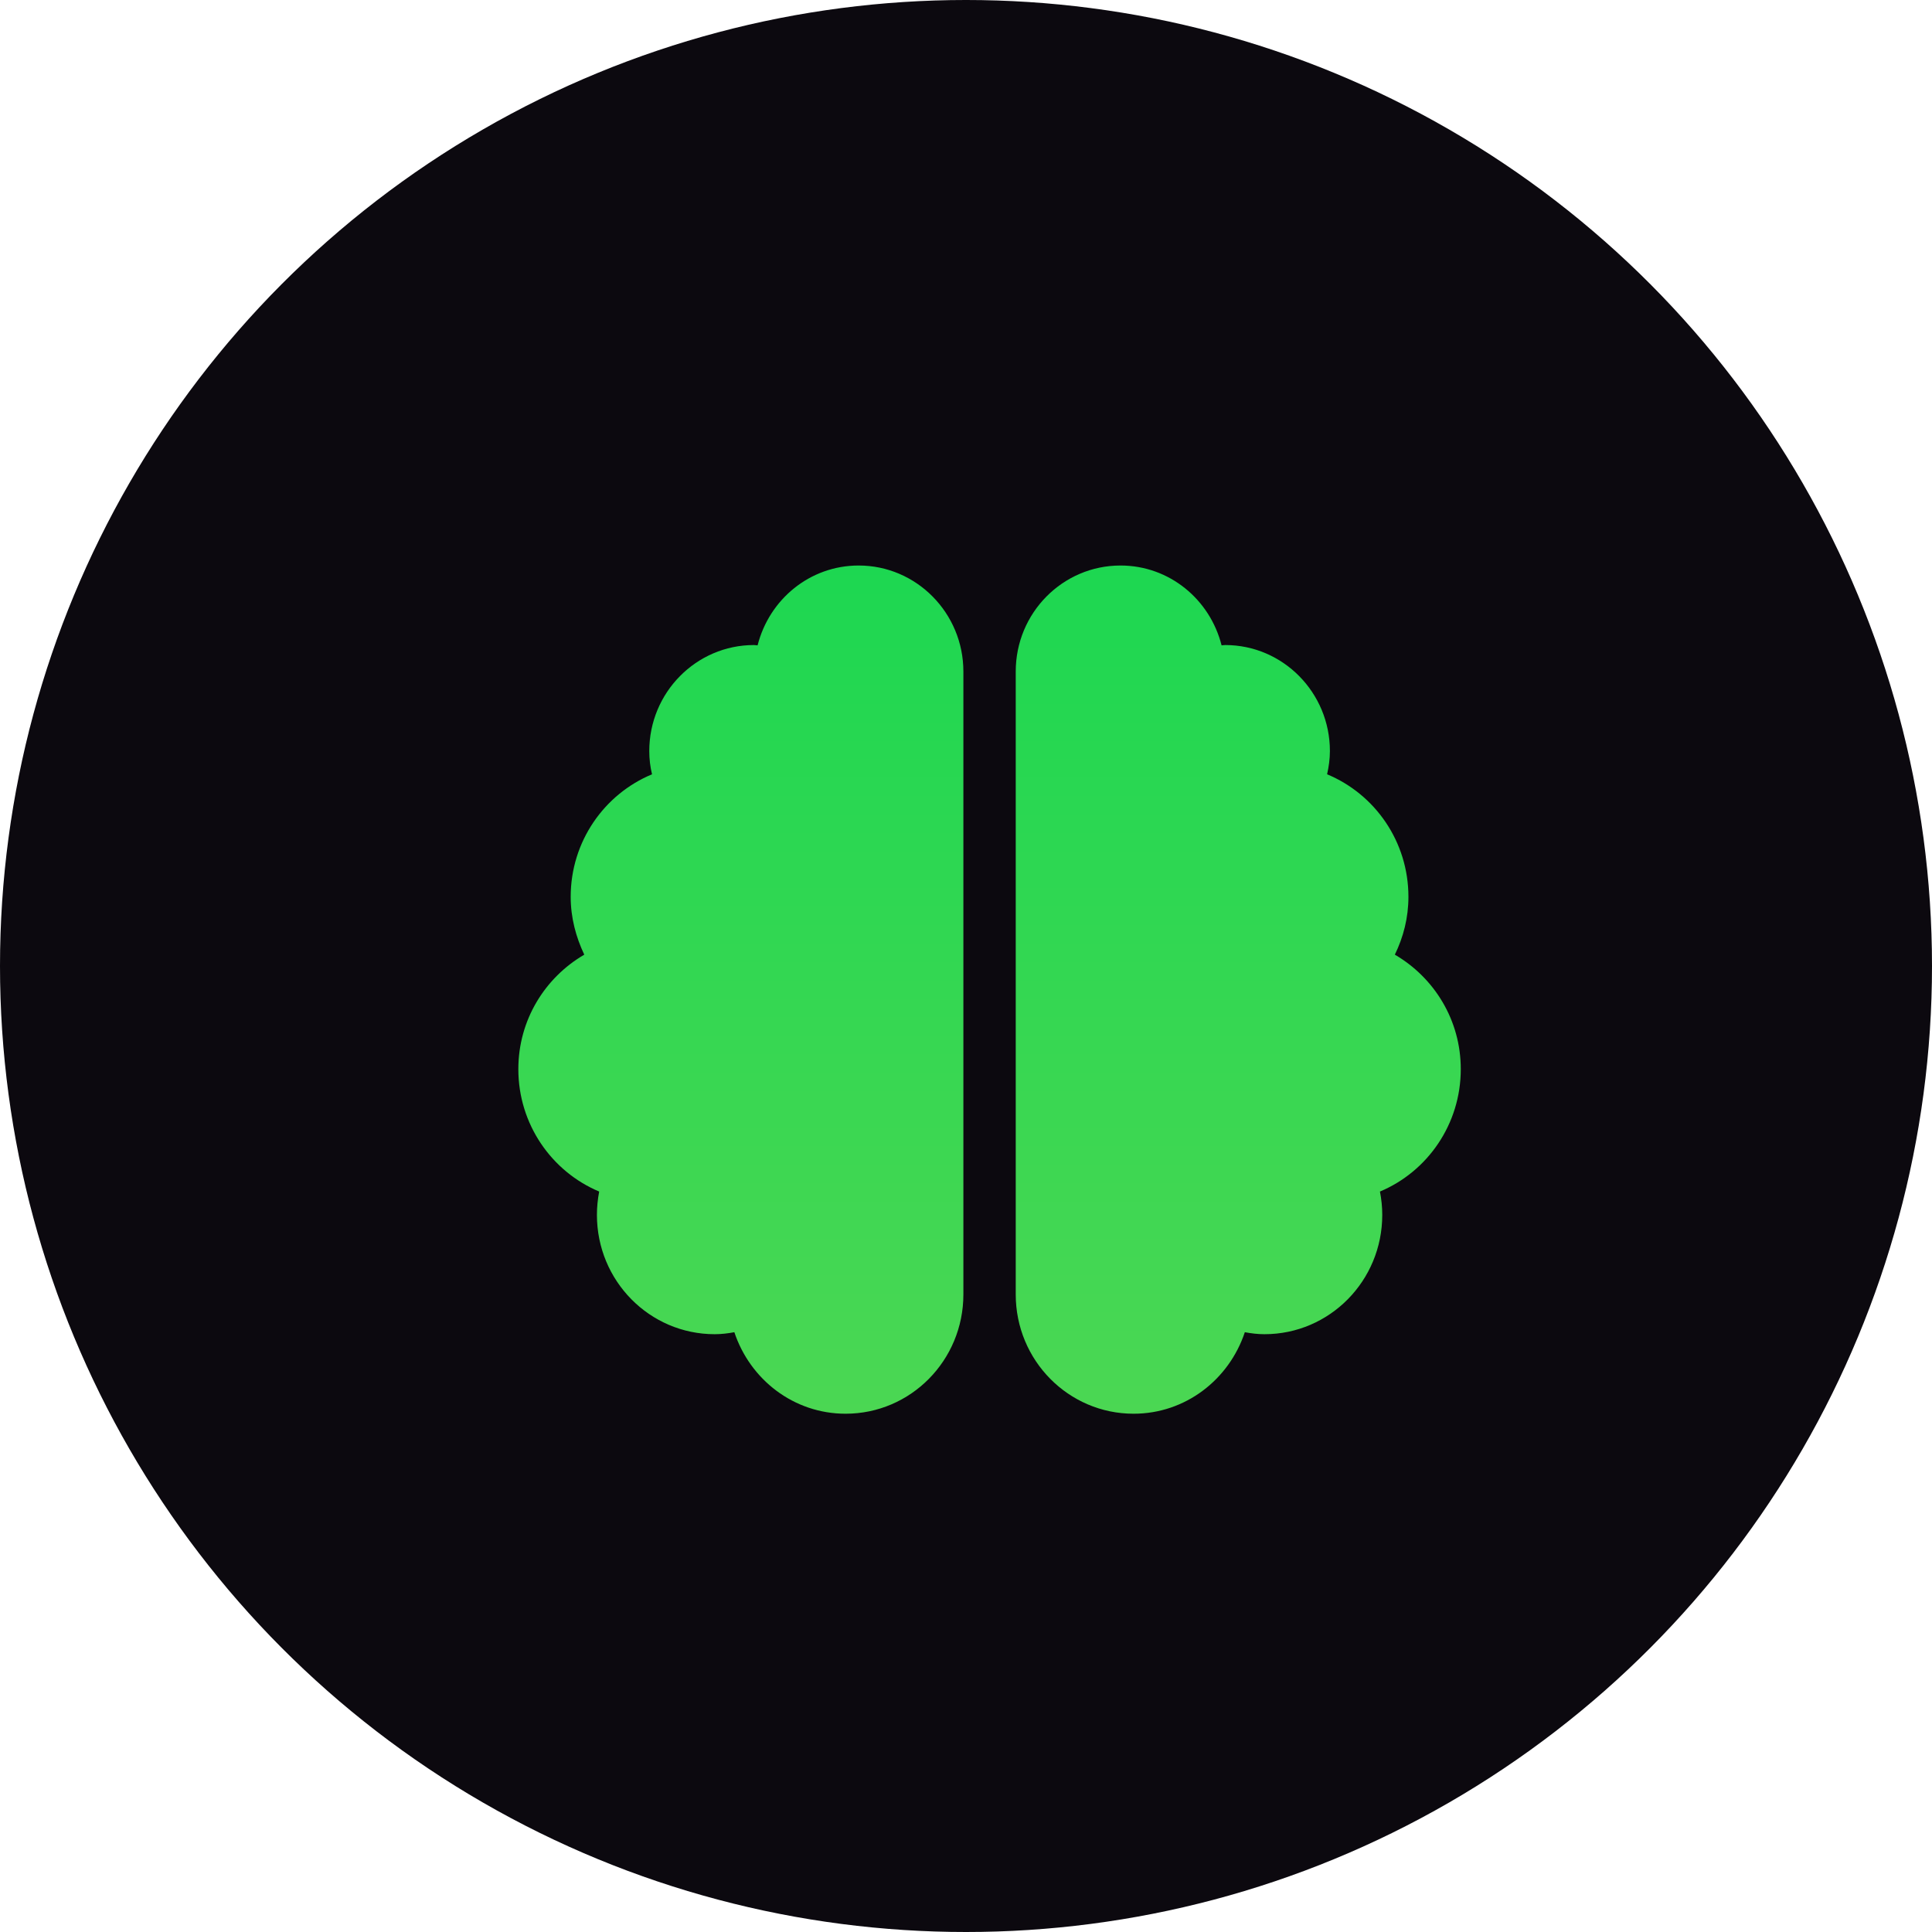
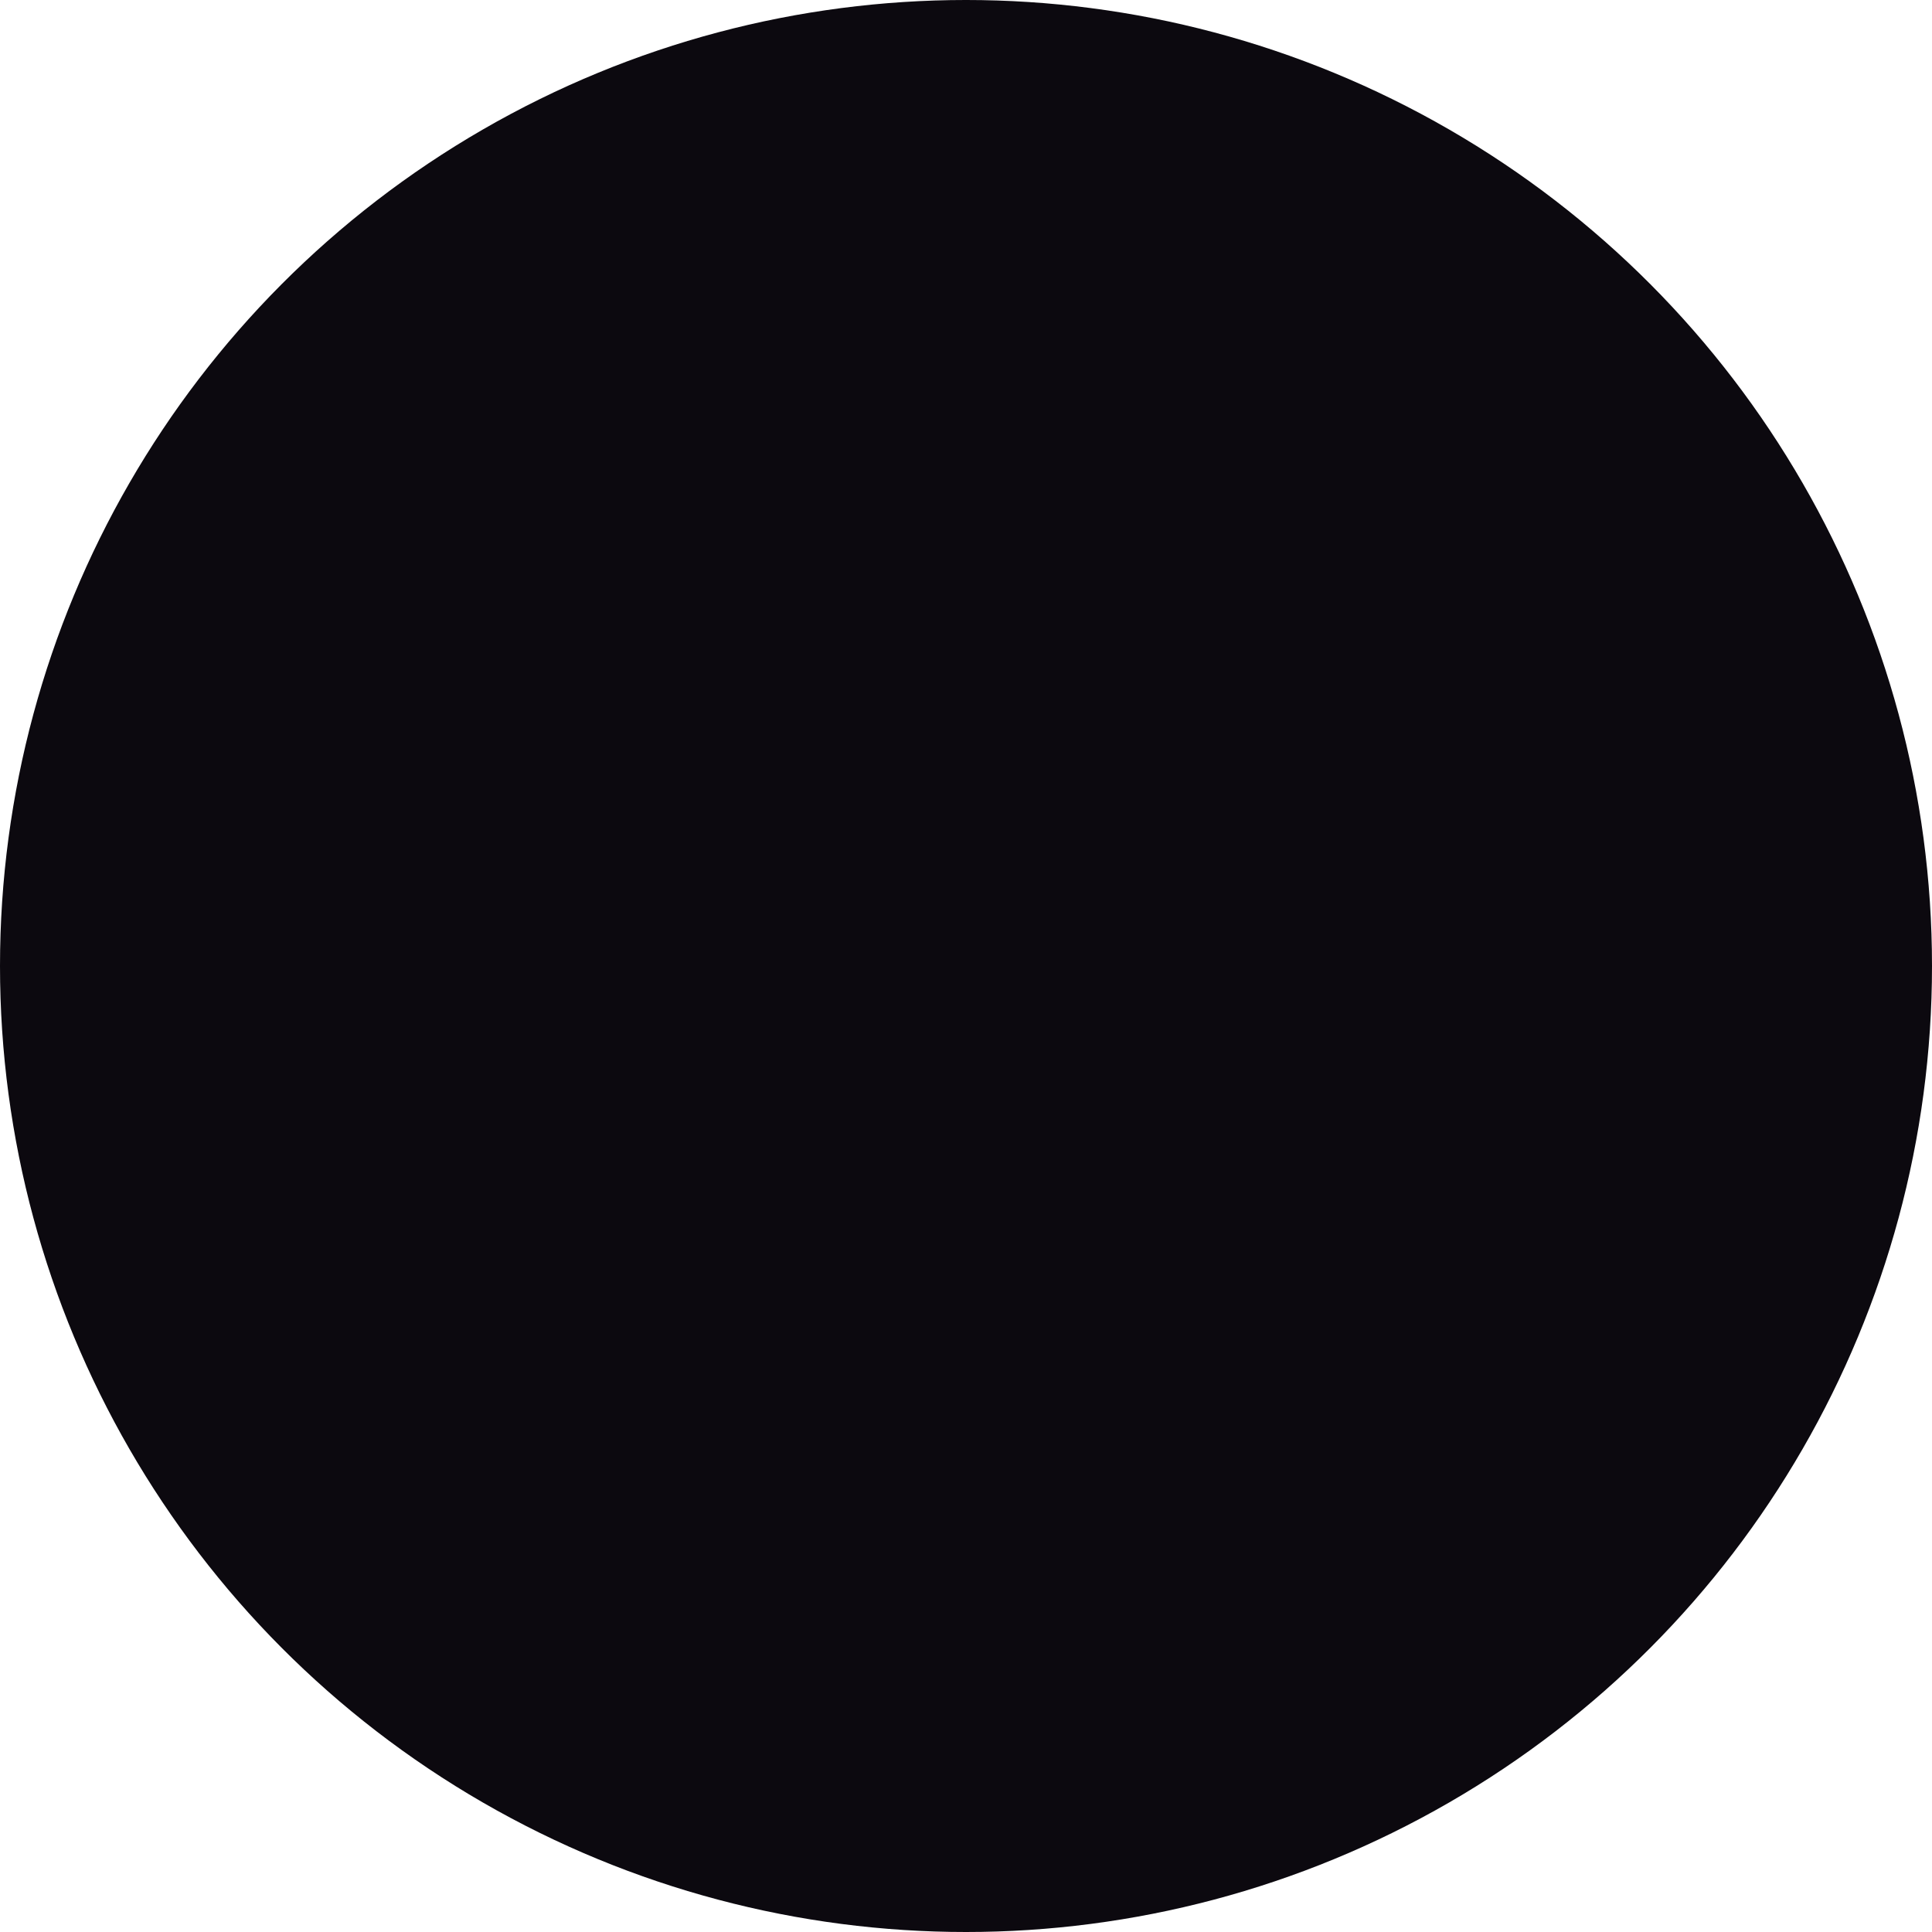
<svg xmlns="http://www.w3.org/2000/svg" width="31" height="31" viewBox="0 0 31 31" fill="none">
  <circle cx="15.5" cy="15.5" r="15.5" fill="#0C090F" />
-   <path d="M13.778 9.074C12.993 9.074 12.342 9.619 12.156 10.355C12.135 10.355 12.119 10.35 12.098 10.35C11.171 10.35 10.418 11.113 10.418 12.051C10.418 12.179 10.433 12.304 10.462 12.424C9.696 12.742 9.157 13.503 9.157 14.39C9.157 14.726 9.242 15.037 9.375 15.318C8.745 15.685 8.317 16.366 8.317 17.155C8.317 18.04 8.853 18.8 9.614 19.119C9.591 19.242 9.578 19.367 9.578 19.494C9.578 20.552 10.423 21.408 11.468 21.408C11.575 21.408 11.68 21.395 11.783 21.376C12.035 22.134 12.733 22.684 13.568 22.684C14.613 22.684 15.458 21.828 15.458 20.77V10.775C15.458 9.837 14.705 9.074 13.778 9.074ZM23.439 17.155C23.439 16.366 23.011 15.685 22.381 15.318C22.518 15.037 22.599 14.726 22.599 14.39C22.599 13.503 22.061 12.742 21.294 12.424C21.321 12.304 21.339 12.179 21.339 12.051C21.339 11.113 20.586 10.35 19.659 10.35C19.638 10.35 19.619 10.355 19.601 10.355C19.415 9.619 18.764 9.074 17.979 9.074C17.052 9.074 16.298 9.834 16.298 10.775V20.77C16.298 21.828 17.144 22.684 18.189 22.684C19.023 22.684 19.722 22.134 19.974 21.376C20.076 21.395 20.181 21.408 20.289 21.408C21.334 21.408 22.179 20.552 22.179 19.494C22.179 19.367 22.166 19.242 22.142 19.119C22.904 18.8 23.439 18.04 23.439 17.155Z" fill="url(#paint0_linear_2761_47)" />
  <defs>
    <linearGradient id="paint0_linear_2761_47" x1="15.878" y1="9.074" x2="15.878" y2="22.684" gradientUnits="userSpaceOnUse">
      <stop stop-color="#1DD751" />
      <stop offset="1" stop-color="#4BD753" />
    </linearGradient>
  </defs>
</svg>